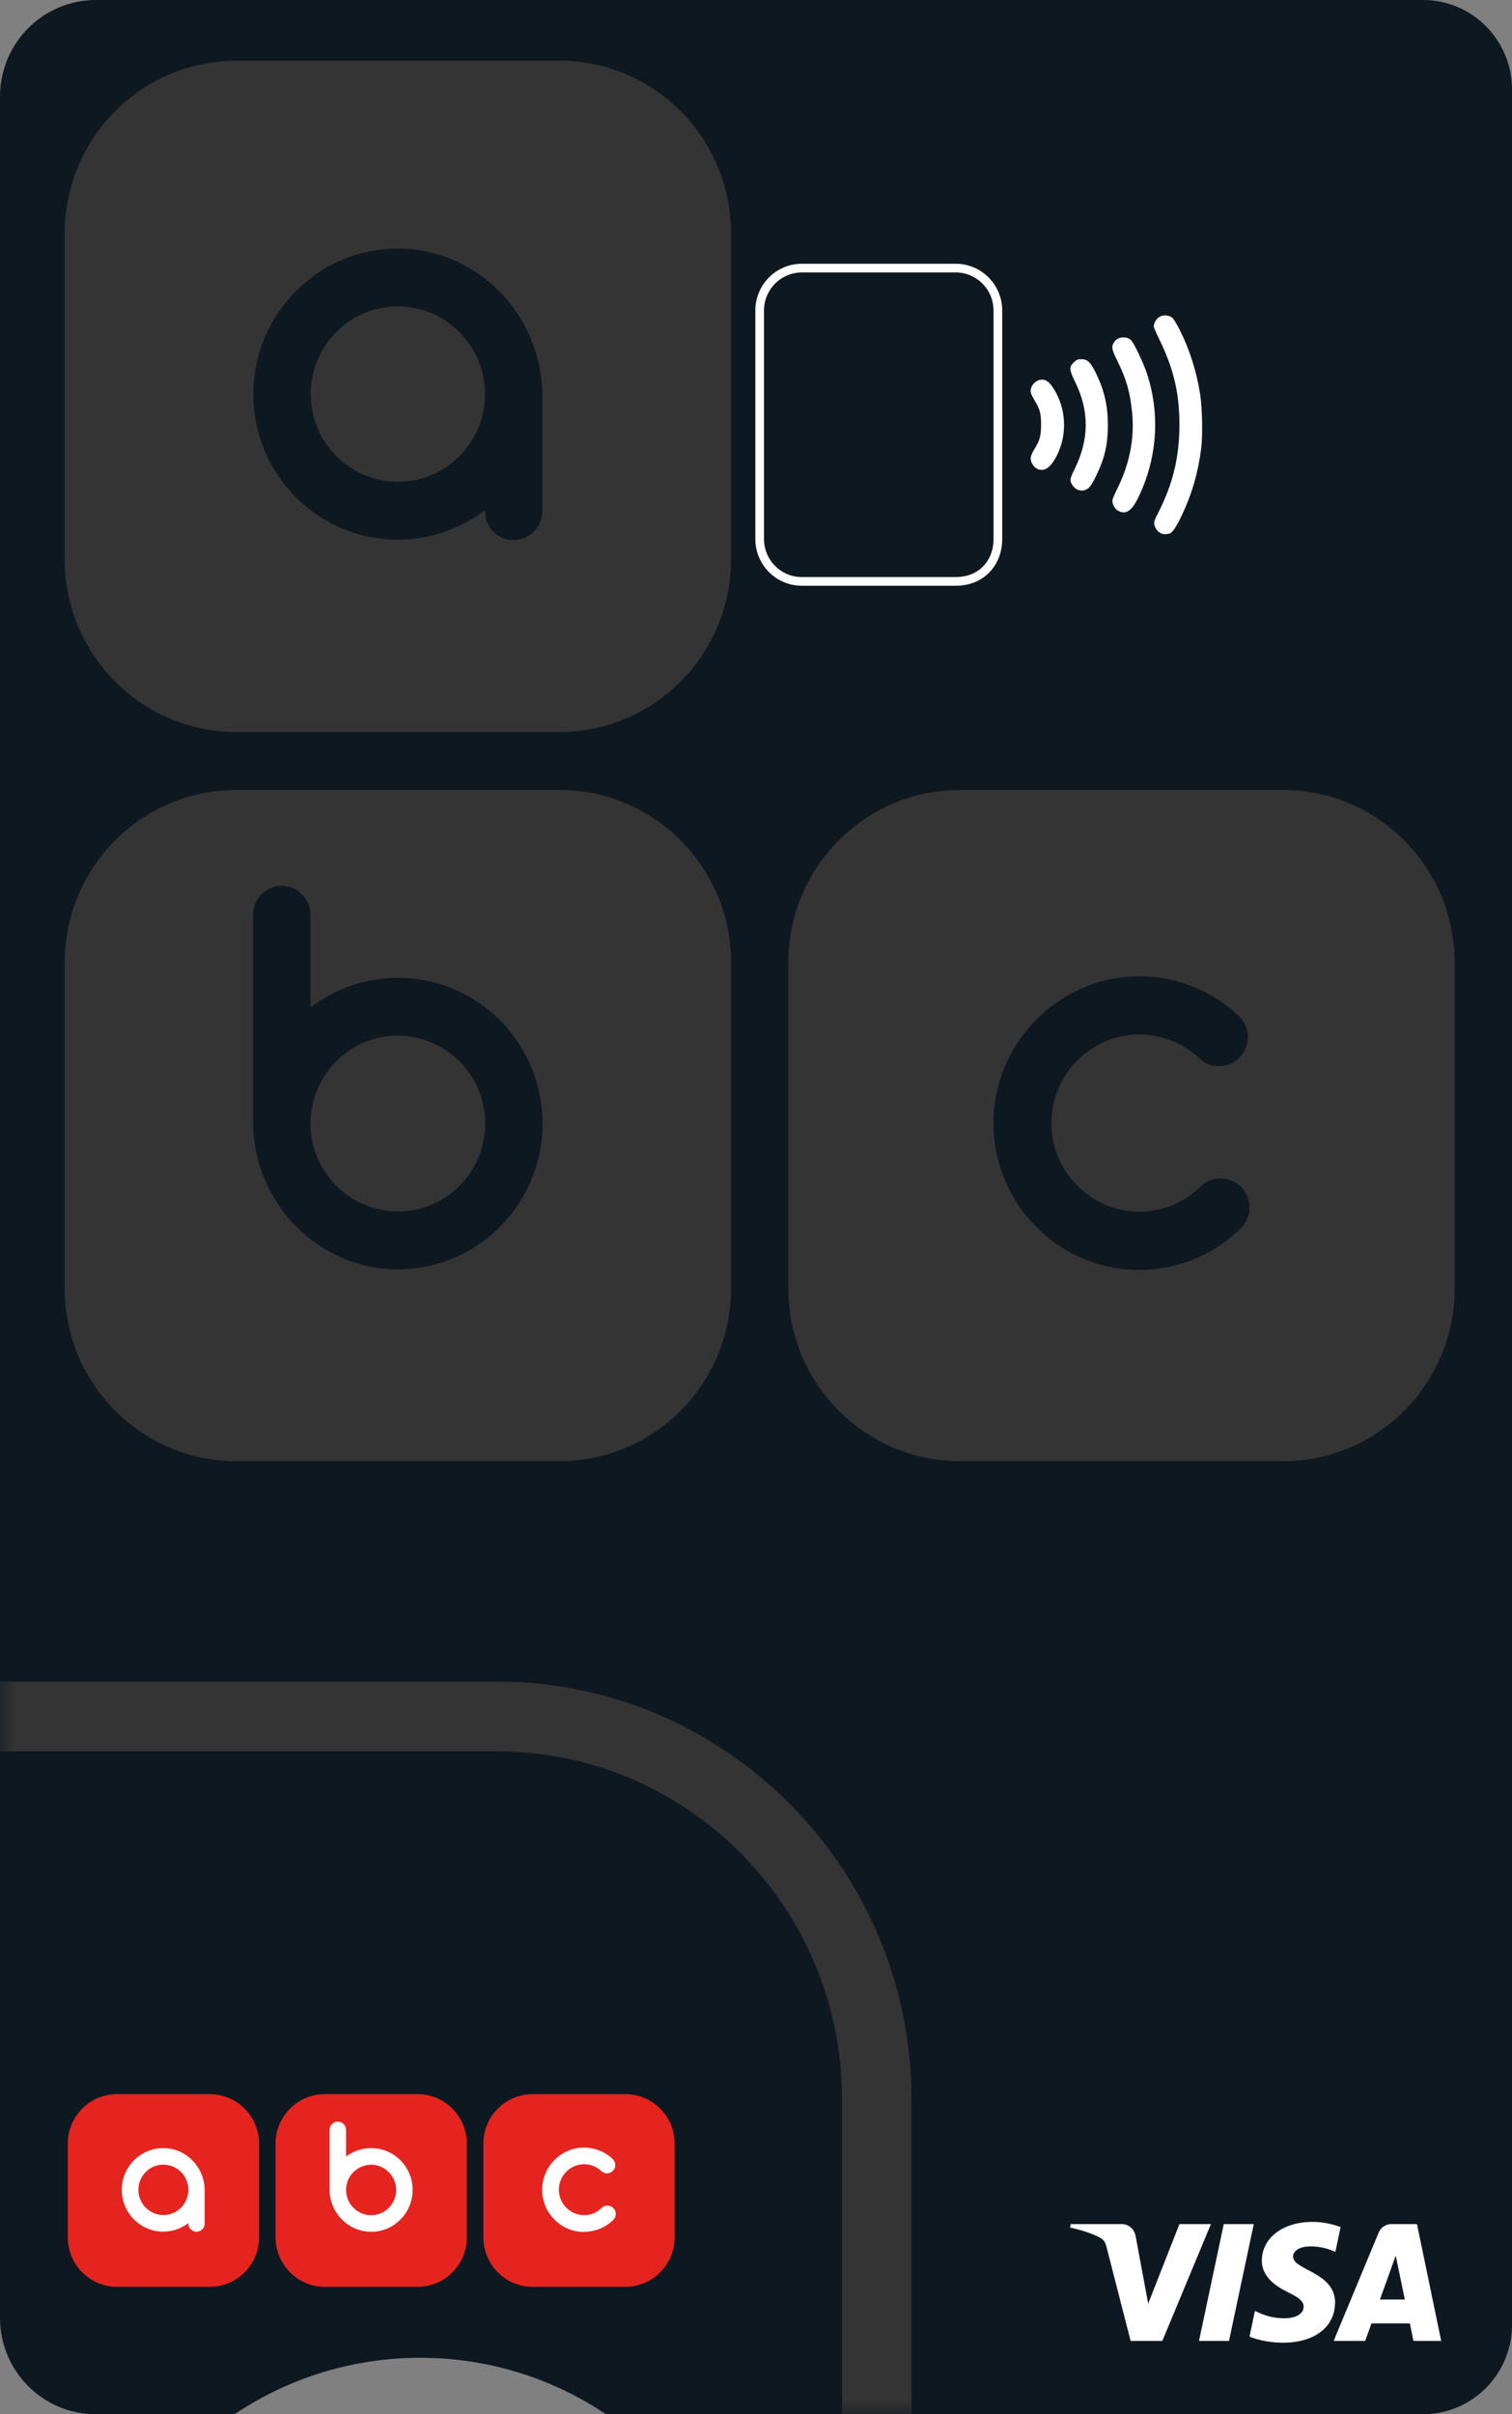
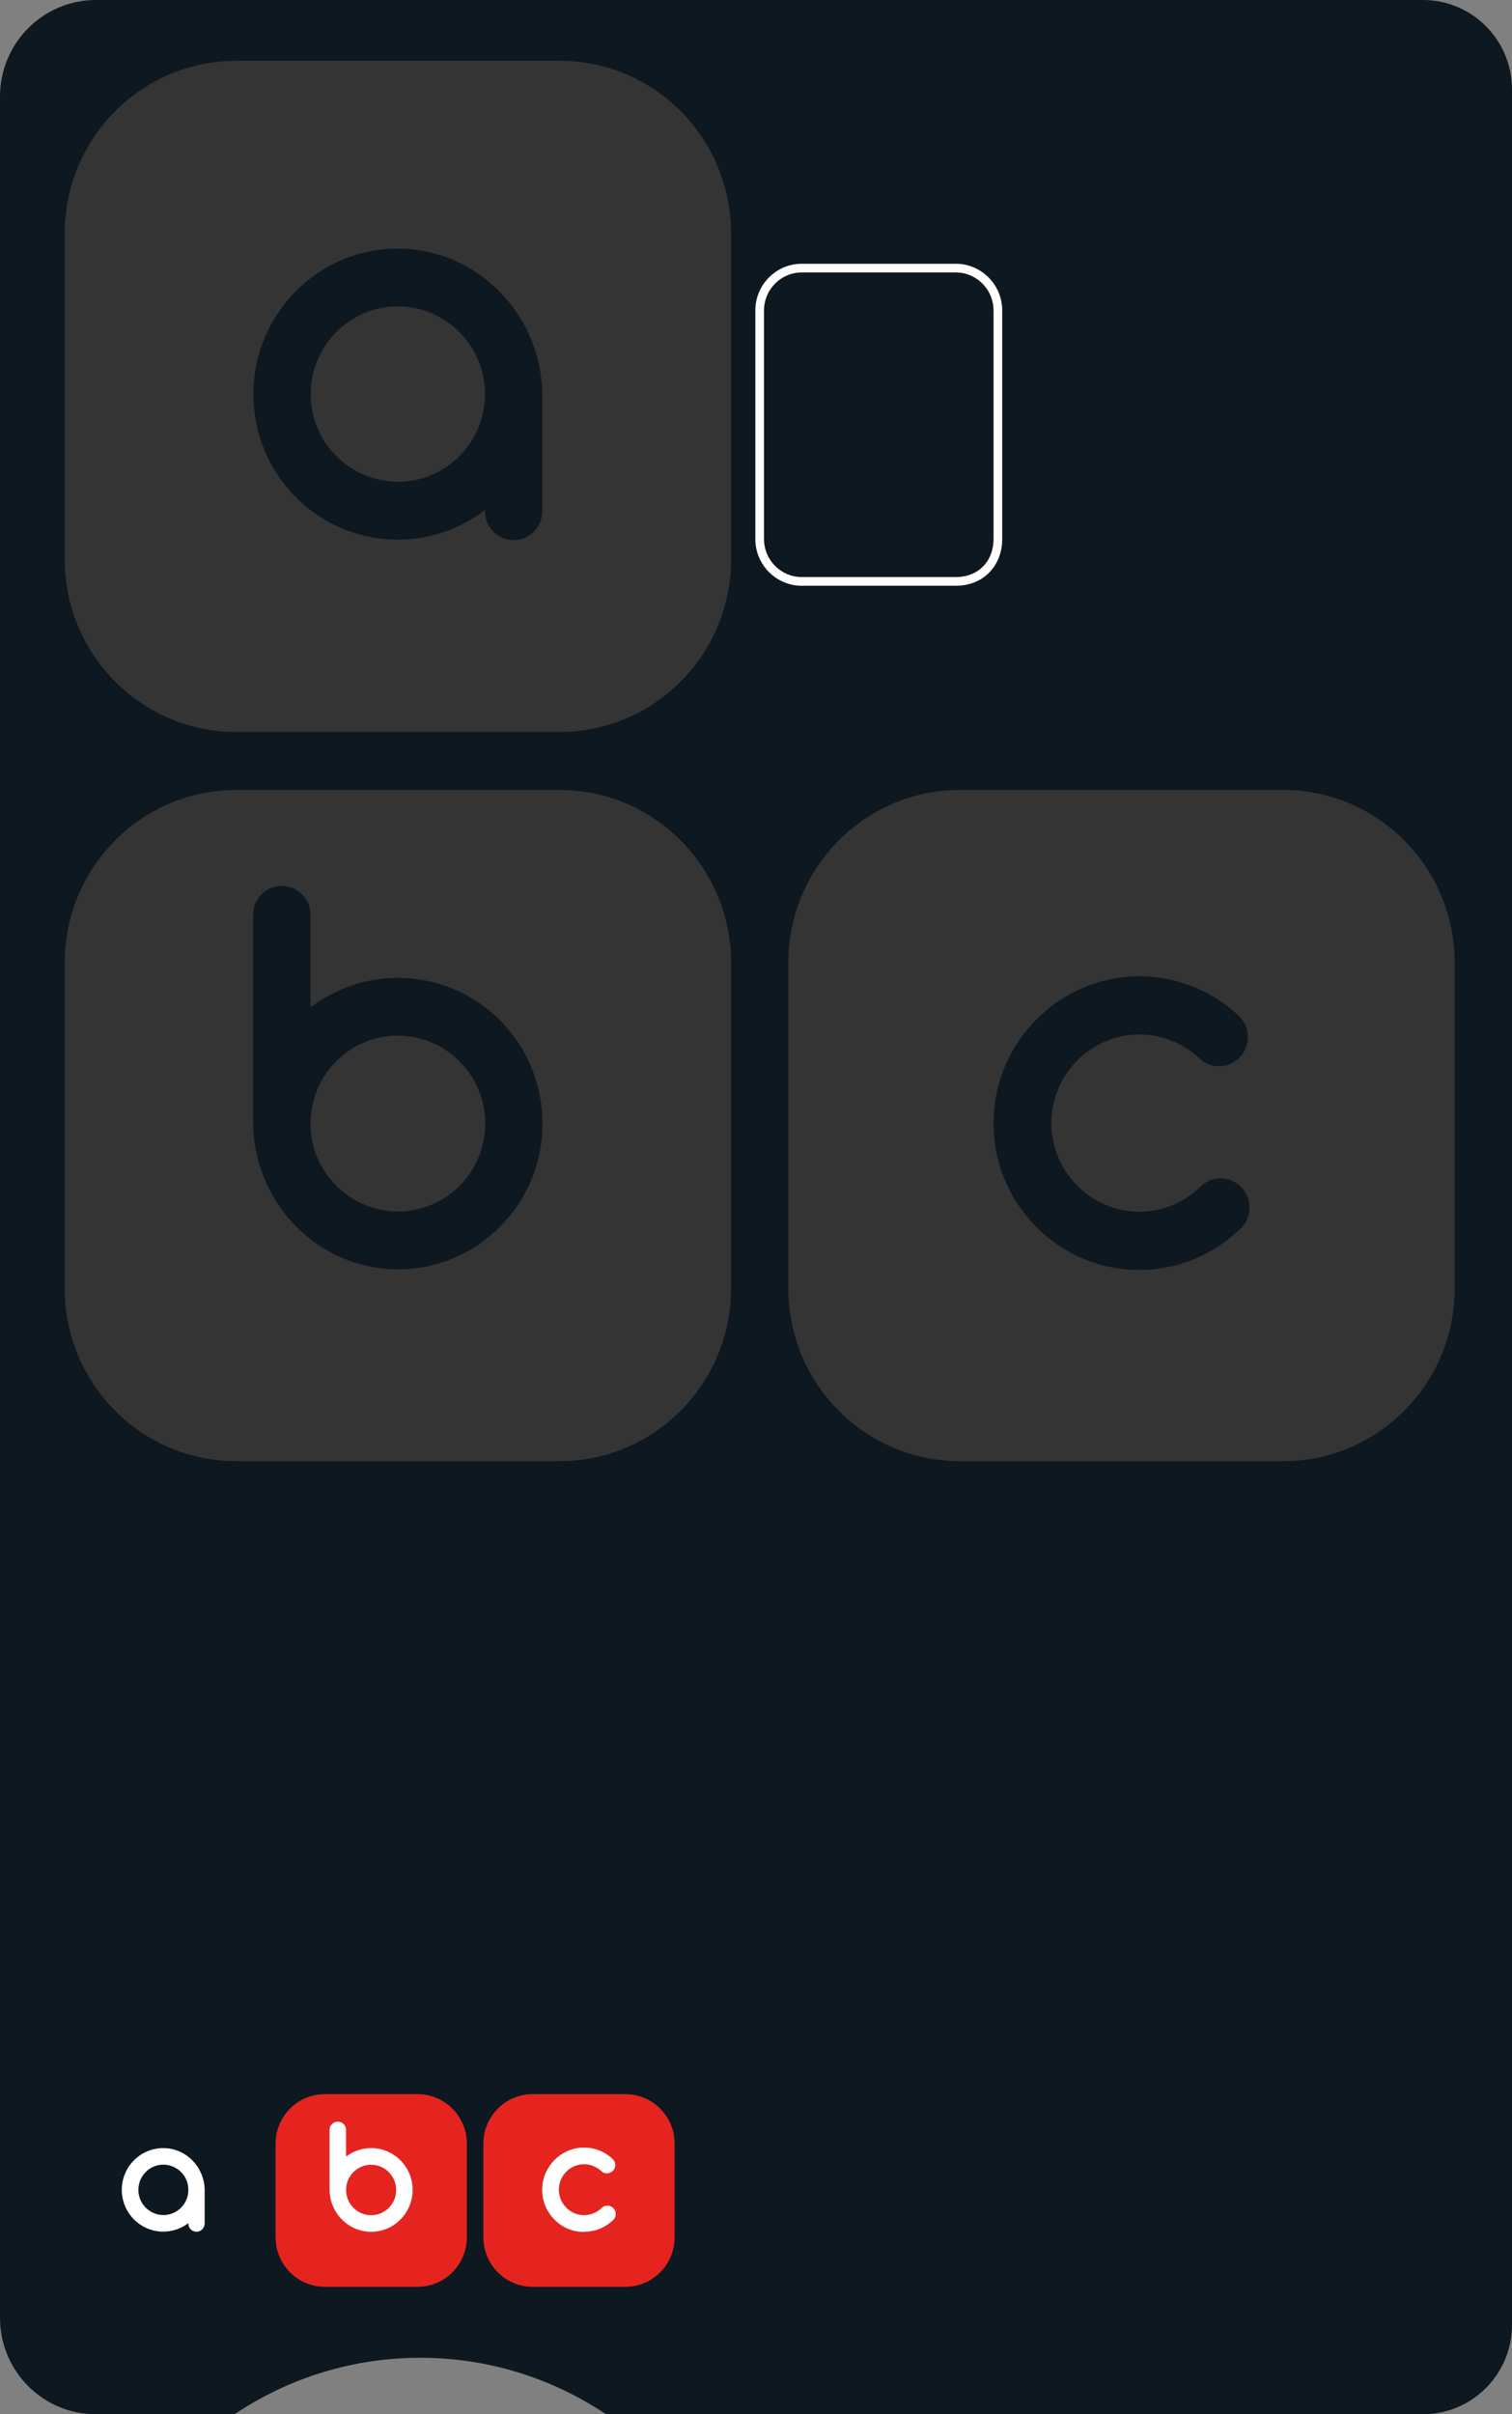
<svg xmlns="http://www.w3.org/2000/svg" width="47" height="75" viewBox="0 0 47 75" fill="none">
  <rect x="0" y="0" width="47" height="75" fill="#808080" stroke="none" />
  <path d="M13.063 73.247C15.175 73.247 17.138 73.879 18.782 74.964C18.818 74.987 18.856 75 18.899 75L44.232 75C45.762 75 47 73.756 47 72.221L47 2.779C47 1.244 45.762 -5.41109e-08 44.232 -1.20999e-07L2.982 -1.9241e-06C1.335 -1.9961e-06 7.57067e-06 1.343 7.4982e-06 3.001L4.48201e-06 72.004C4.40965e-06 73.659 1.332 75 2.977 75L7.229 75C7.27 75 7.311 74.987 7.346 74.964C8.988 73.879 10.953 73.247 13.065 73.247L13.063 73.247Z" fill="#0E1821" />
  <mask id="mask0_2082_4270" style="mask-type:luminance" maskUnits="userSpaceOnUse" x="0" y="0" width="47" height="75">
-     <path d="M13.063 73.247C15.175 73.247 17.138 73.879 18.782 74.964C18.818 74.987 18.856 75 18.899 75L44.232 75C45.762 75 47 73.756 47 72.221L47 2.779C47 1.244 45.762 -5.41109e-08 44.232 -1.20999e-07L2.982 -1.9241e-06C1.335 -1.9961e-06 7.57067e-06 1.343 7.4982e-06 3.001L4.48201e-06 72.004C4.40965e-06 73.659 1.332 75 2.977 75L7.229 75C7.27 75 7.311 74.987 7.346 74.964C8.988 73.879 10.953 73.247 13.065 73.247L13.063 73.247Z" fill="white" />
-   </mask>
+     </mask>
  <g mask="url(#mask0_2082_4270)">
-     <path d="M15.447 110.902L-17.059 110.902C-24.164 110.902 -29.944 105.083 -29.944 97.932L-29.944 65.21C-29.944 58.058 -24.164 52.24 -17.059 52.24L15.447 52.24C22.552 52.24 28.332 58.058 28.332 65.21L28.332 97.932C28.332 105.083 22.552 110.902 15.447 110.902ZM-17.061 54.407C-22.979 54.407 -27.791 59.253 -27.791 65.208L-27.791 97.929C-27.791 103.886 -22.977 108.73 -17.061 108.73L15.444 108.73C21.362 108.73 26.174 103.883 26.174 97.929L26.174 65.208C26.174 59.251 21.36 54.407 15.444 54.407L-17.061 54.407Z" fill="#343434" />
-   </g>
+     </g>
  <path d="M23.614 16.745L23.614 9.647C23.614 8.92 24.201 8.329 24.923 8.329L29.709 8.329C30.431 8.329 31.019 8.92 31.019 9.647L31.019 16.745C31.019 17.471 30.523 18.062 29.709 18.062L24.923 18.062C24.201 18.062 23.614 17.471 23.614 16.745Z" stroke="white" stroke-width="0.27" stroke-miterlimit="10" />
  <path d="M12.366 32.174C12.27 32.174 12.171 32.179 12.072 32.189C10.813 32.322 9.802 33.341 9.669 34.607C9.585 35.393 9.829 36.145 10.351 36.729C10.867 37.304 11.601 37.634 12.369 37.634C12.465 37.634 12.565 37.629 12.664 37.619C13.922 37.486 14.934 36.468 15.066 35.201C15.15 34.416 14.906 33.663 14.385 33.08C13.869 32.504 13.134 32.174 12.366 32.174Z" fill="#343434" />
  <path d="M17.392 24.541L7.343 24.541C4.4 24.541 2.011 26.944 2.011 29.91L2.011 40.024C2.011 42.987 4.397 45.393 7.343 45.393L17.392 45.393C20.335 45.393 22.725 42.99 22.725 40.024L22.725 29.91C22.725 26.946 20.338 24.541 17.392 24.541ZM15.625 38.023C14.771 38.927 13.62 39.428 12.384 39.433L12.366 39.433C9.885 39.433 7.867 37.368 7.867 34.833L7.867 28.42C7.867 27.924 8.266 27.522 8.759 27.522C9.252 27.522 9.652 27.926 9.652 28.42L9.652 31.299C10.432 30.703 11.383 30.378 12.364 30.378C12.463 30.378 12.565 30.38 12.664 30.388C14.949 30.539 16.751 32.389 16.858 34.692C16.916 35.938 16.477 37.12 15.623 38.023L15.625 38.023Z" fill="#343434" />
  <path d="M12.367 9.519C12.27 9.519 12.171 9.524 12.072 9.534C10.816 9.667 9.807 10.683 9.675 11.947C9.594 12.73 9.832 13.482 10.354 14.063C10.867 14.639 11.602 14.966 12.367 14.966C12.463 14.966 12.562 14.961 12.662 14.951C13.917 14.818 14.927 13.802 15.059 12.538C15.14 11.755 14.901 11.003 14.38 10.422C13.867 9.846 13.132 9.519 12.367 9.519Z" fill="#343434" />
  <path d="M17.392 1.888L7.343 1.888C4.4 1.888 2.011 4.291 2.011 7.257L2.011 17.372C2.011 20.335 4.397 22.74 7.343 22.74L17.392 22.74C20.335 22.74 22.725 20.337 22.725 17.372L22.725 7.254C22.725 4.291 20.338 1.886 17.392 1.886L17.392 1.888ZM16.855 15.885C16.855 16.379 16.456 16.78 15.966 16.78C15.475 16.78 15.076 16.379 15.076 15.885L15.076 15.847C14.298 16.44 13.348 16.765 12.369 16.765C12.27 16.765 12.168 16.762 12.069 16.755C9.789 16.604 7.989 14.759 7.882 12.459C7.824 11.215 8.264 10.036 9.115 9.132C9.967 8.229 11.116 7.73 12.351 7.725L12.369 7.725C14.845 7.725 16.858 9.785 16.858 12.315L16.858 15.882L16.855 15.885Z" fill="#343434" />
  <path d="M39.885 24.541L29.837 24.541C26.893 24.541 24.504 26.944 24.504 29.91L24.504 40.024C24.504 42.987 26.891 45.393 29.837 45.393L39.885 45.393C42.828 45.393 45.218 42.99 45.218 40.024L45.218 29.91C45.218 26.946 42.831 24.541 39.885 24.541ZM38.563 38.164C37.714 38.993 36.596 39.451 35.414 39.451C34.166 39.451 33.001 38.95 32.137 38.036C31.273 37.125 30.831 35.93 30.889 34.671C30.998 32.322 32.915 30.416 35.251 30.332C35.307 30.332 35.36 30.329 35.416 30.329C36.565 30.329 37.663 30.767 38.505 31.557C38.685 31.726 38.784 31.954 38.789 32.202C38.794 32.45 38.7 32.681 38.528 32.857C38.357 33.029 38.131 33.123 37.889 33.123C37.648 33.123 37.45 33.039 37.287 32.885C36.779 32.404 36.113 32.138 35.416 32.138C33.922 32.138 32.696 33.361 32.681 34.863C32.666 36.352 33.858 37.601 35.337 37.642C35.365 37.642 35.391 37.642 35.416 37.642C36.133 37.642 36.809 37.363 37.323 36.859C37.488 36.695 37.706 36.608 37.94 36.608C38.174 36.608 38.408 36.703 38.578 36.874C38.749 37.046 38.843 37.276 38.84 37.519C38.84 37.765 38.741 37.995 38.566 38.164L38.563 38.164Z" fill="#343434" />
  <path d="M14.512 69.501L14.512 66.597C14.512 65.746 13.827 65.057 12.982 65.057L10.096 65.057C9.251 65.057 8.566 65.746 8.566 66.597L8.566 69.501C8.566 70.352 9.251 71.042 10.096 71.042L12.982 71.042C13.827 71.042 14.512 70.352 14.512 69.501Z" fill="#E52420" />
  <path d="M12.826 67.971C12.796 67.311 12.277 66.779 11.621 66.735C11.593 66.735 11.563 66.733 11.535 66.733C11.253 66.733 10.981 66.825 10.757 66.996L10.757 66.17C10.757 66.026 10.643 65.911 10.5 65.911C10.358 65.911 10.244 66.026 10.244 66.17L10.244 68.012C10.244 68.741 10.823 69.332 11.535 69.332L11.54 69.332C11.896 69.332 12.226 69.186 12.47 68.928C12.714 68.67 12.841 68.329 12.824 67.971L12.826 67.971ZM10.958 68.557C10.808 68.391 10.739 68.173 10.762 67.948C10.8 67.585 11.09 67.293 11.451 67.255C11.479 67.252 11.507 67.249 11.535 67.249C11.756 67.249 11.967 67.344 12.114 67.51C12.264 67.677 12.333 67.894 12.31 68.12C12.272 68.483 11.982 68.775 11.621 68.813C11.593 68.816 11.565 68.818 11.537 68.818C11.316 68.818 11.105 68.723 10.958 68.557Z" fill="white" />
-   <path d="M8.053 69.501L8.053 66.597C8.053 65.746 7.368 65.057 6.522 65.057L3.637 65.057C2.792 65.057 2.107 65.746 2.107 66.597L2.107 69.501C2.107 70.352 2.792 71.042 3.637 71.042L6.522 71.042C7.368 71.042 8.053 70.352 8.053 69.501Z" fill="#E52420" />
  <path d="M6.111 69.332C5.971 69.332 5.854 69.217 5.854 69.074L5.854 69.064C5.63 69.235 5.358 69.327 5.076 69.327C5.048 69.327 5.018 69.327 4.99 69.325C4.334 69.281 3.818 68.751 3.787 68.091C3.772 67.733 3.897 67.395 4.141 67.137C4.385 66.879 4.715 66.735 5.068 66.733L5.074 66.733C5.785 66.733 6.362 67.324 6.362 68.05L6.362 69.074C6.362 69.215 6.248 69.332 6.106 69.332L6.111 69.332ZM5.079 67.247C5.051 67.247 5.023 67.247 4.995 67.252C4.634 67.29 4.344 67.582 4.306 67.945C4.283 68.171 4.352 68.386 4.502 68.555C4.649 68.718 4.86 68.813 5.079 68.813C5.107 68.813 5.135 68.813 5.163 68.808C5.523 68.769 5.813 68.478 5.851 68.114C5.874 67.889 5.806 67.674 5.656 67.505C5.508 67.342 5.297 67.247 5.079 67.247Z" fill="white" />
  <path d="M20.971 69.501L20.971 66.597C20.971 65.746 20.286 65.057 19.441 65.057L16.555 65.057C15.71 65.057 15.025 65.746 15.025 66.597L15.025 69.501C15.025 70.352 15.71 71.042 16.555 71.042L19.441 71.042C20.286 71.042 20.971 70.352 20.971 69.501Z" fill="#E52420" />
  <path d="M18.154 69.338C17.796 69.338 17.46 69.194 17.214 68.931C16.965 68.67 16.838 68.327 16.855 67.963C16.886 67.288 17.438 66.74 18.109 66.717C18.124 66.717 18.139 66.717 18.157 66.717C18.487 66.717 18.802 66.843 19.044 67.07C19.095 67.119 19.125 67.186 19.125 67.255C19.125 67.326 19.1 67.393 19.049 67.441C19.001 67.49 18.935 67.518 18.866 67.518C18.802 67.518 18.739 67.493 18.693 67.449C18.546 67.311 18.355 67.234 18.157 67.234C17.727 67.234 17.377 67.585 17.372 68.017C17.366 68.445 17.709 68.803 18.134 68.816C18.142 68.816 18.149 68.816 18.157 68.816C18.363 68.816 18.556 68.736 18.703 68.59C18.752 68.544 18.813 68.519 18.881 68.519C18.95 68.519 19.016 68.547 19.064 68.595C19.113 68.644 19.141 68.711 19.141 68.78C19.141 68.851 19.113 68.915 19.062 68.964C18.818 69.202 18.497 69.332 18.157 69.332L18.154 69.338Z" fill="white" />
-   <path fill-rule="evenodd" clip-rule="evenodd" d="M36.123 16.581C36.014 16.55 35.905 16.42 35.882 16.297C35.867 16.215 35.885 16.159 35.999 15.936C36.462 15.033 36.662 14.199 36.662 13.188C36.662 12.213 36.482 11.453 36.037 10.542C35.94 10.348 35.864 10.166 35.864 10.14C35.864 10.043 35.946 9.902 36.032 9.849C36.151 9.772 36.352 9.787 36.449 9.879C36.484 9.913 36.581 10.071 36.662 10.23C36.98 10.857 37.199 11.548 37.308 12.262C37.374 12.707 37.389 13.546 37.336 13.953C37.239 14.703 37.044 15.37 36.728 16.026C36.538 16.422 36.418 16.583 36.319 16.583C36.299 16.583 36.266 16.588 36.248 16.594C36.228 16.601 36.172 16.594 36.126 16.581L36.123 16.581ZM34.83 15.9C34.662 15.851 34.542 15.647 34.591 15.493C34.603 15.455 34.68 15.284 34.764 15.112C35.119 14.38 35.267 13.597 35.193 12.83C35.132 12.198 35.02 11.798 34.736 11.218C34.545 10.829 34.537 10.767 34.647 10.609C34.751 10.46 35.013 10.435 35.152 10.562C35.249 10.649 35.544 11.274 35.661 11.63C36.039 12.799 35.984 14.055 35.498 15.204C35.249 15.793 35.076 15.974 34.83 15.903L34.83 15.9ZM33.495 15.212C33.393 15.166 33.304 15.056 33.279 14.946C33.264 14.879 33.289 14.805 33.411 14.557C33.859 13.643 33.861 12.766 33.424 11.873C33.231 11.481 33.226 11.402 33.388 11.248C33.47 11.171 33.503 11.159 33.614 11.159C33.805 11.159 33.902 11.253 34.072 11.604C34.331 12.141 34.438 12.607 34.438 13.203C34.438 13.817 34.339 14.239 34.062 14.805C33.904 15.13 33.825 15.214 33.665 15.237C33.617 15.245 33.538 15.232 33.492 15.212L33.495 15.212ZM32.252 14.57C32.171 14.536 32.077 14.424 32.051 14.326C32.021 14.219 32.046 14.132 32.168 13.93C32.326 13.669 32.361 13.531 32.361 13.19C32.361 12.85 32.326 12.712 32.168 12.454C32.115 12.364 32.061 12.259 32.049 12.218C31.998 12.047 32.14 11.837 32.331 11.801C32.493 11.77 32.603 11.842 32.753 12.075C33.182 12.75 33.185 13.653 32.753 14.324C32.6 14.562 32.432 14.644 32.255 14.572L32.252 14.57Z" fill="white" />
-   <path d="M37.641 69.094L36.131 72.723L35.145 72.723L34.402 69.829C34.357 69.65 34.319 69.586 34.181 69.509C33.958 69.386 33.586 69.271 33.261 69.199L33.284 69.094L34.87 69.094C35.074 69.094 35.254 69.23 35.3 69.465L35.691 71.564L36.662 69.094L37.641 69.094ZM41.502 71.538C41.505 70.581 40.185 70.527 40.195 70.1C40.195 69.969 40.322 69.831 40.589 69.796C40.724 69.778 41.09 69.765 41.51 69.957L41.672 69.186C41.449 69.105 41.159 69.025 40.8 69.025C39.88 69.025 39.23 69.519 39.224 70.225C39.219 70.747 39.687 71.039 40.04 71.213C40.404 71.39 40.526 71.505 40.523 71.663C40.521 71.906 40.233 72.014 39.967 72.019C39.499 72.027 39.227 71.891 39.008 71.791L38.841 72.587C39.059 72.687 39.461 72.776 39.878 72.779C40.856 72.779 41.497 72.293 41.499 71.538M43.937 72.723L44.799 72.723L44.046 69.094L43.251 69.094C43.073 69.094 42.92 69.199 42.854 69.361L41.456 72.723L42.435 72.723L42.631 72.18L43.825 72.18L43.937 72.723ZM42.895 71.436L43.386 70.074L43.668 71.436L42.895 71.436ZM38.973 69.094L38.203 72.723L37.27 72.723L38.04 69.094L38.973 69.094Z" fill="white" />
</svg>